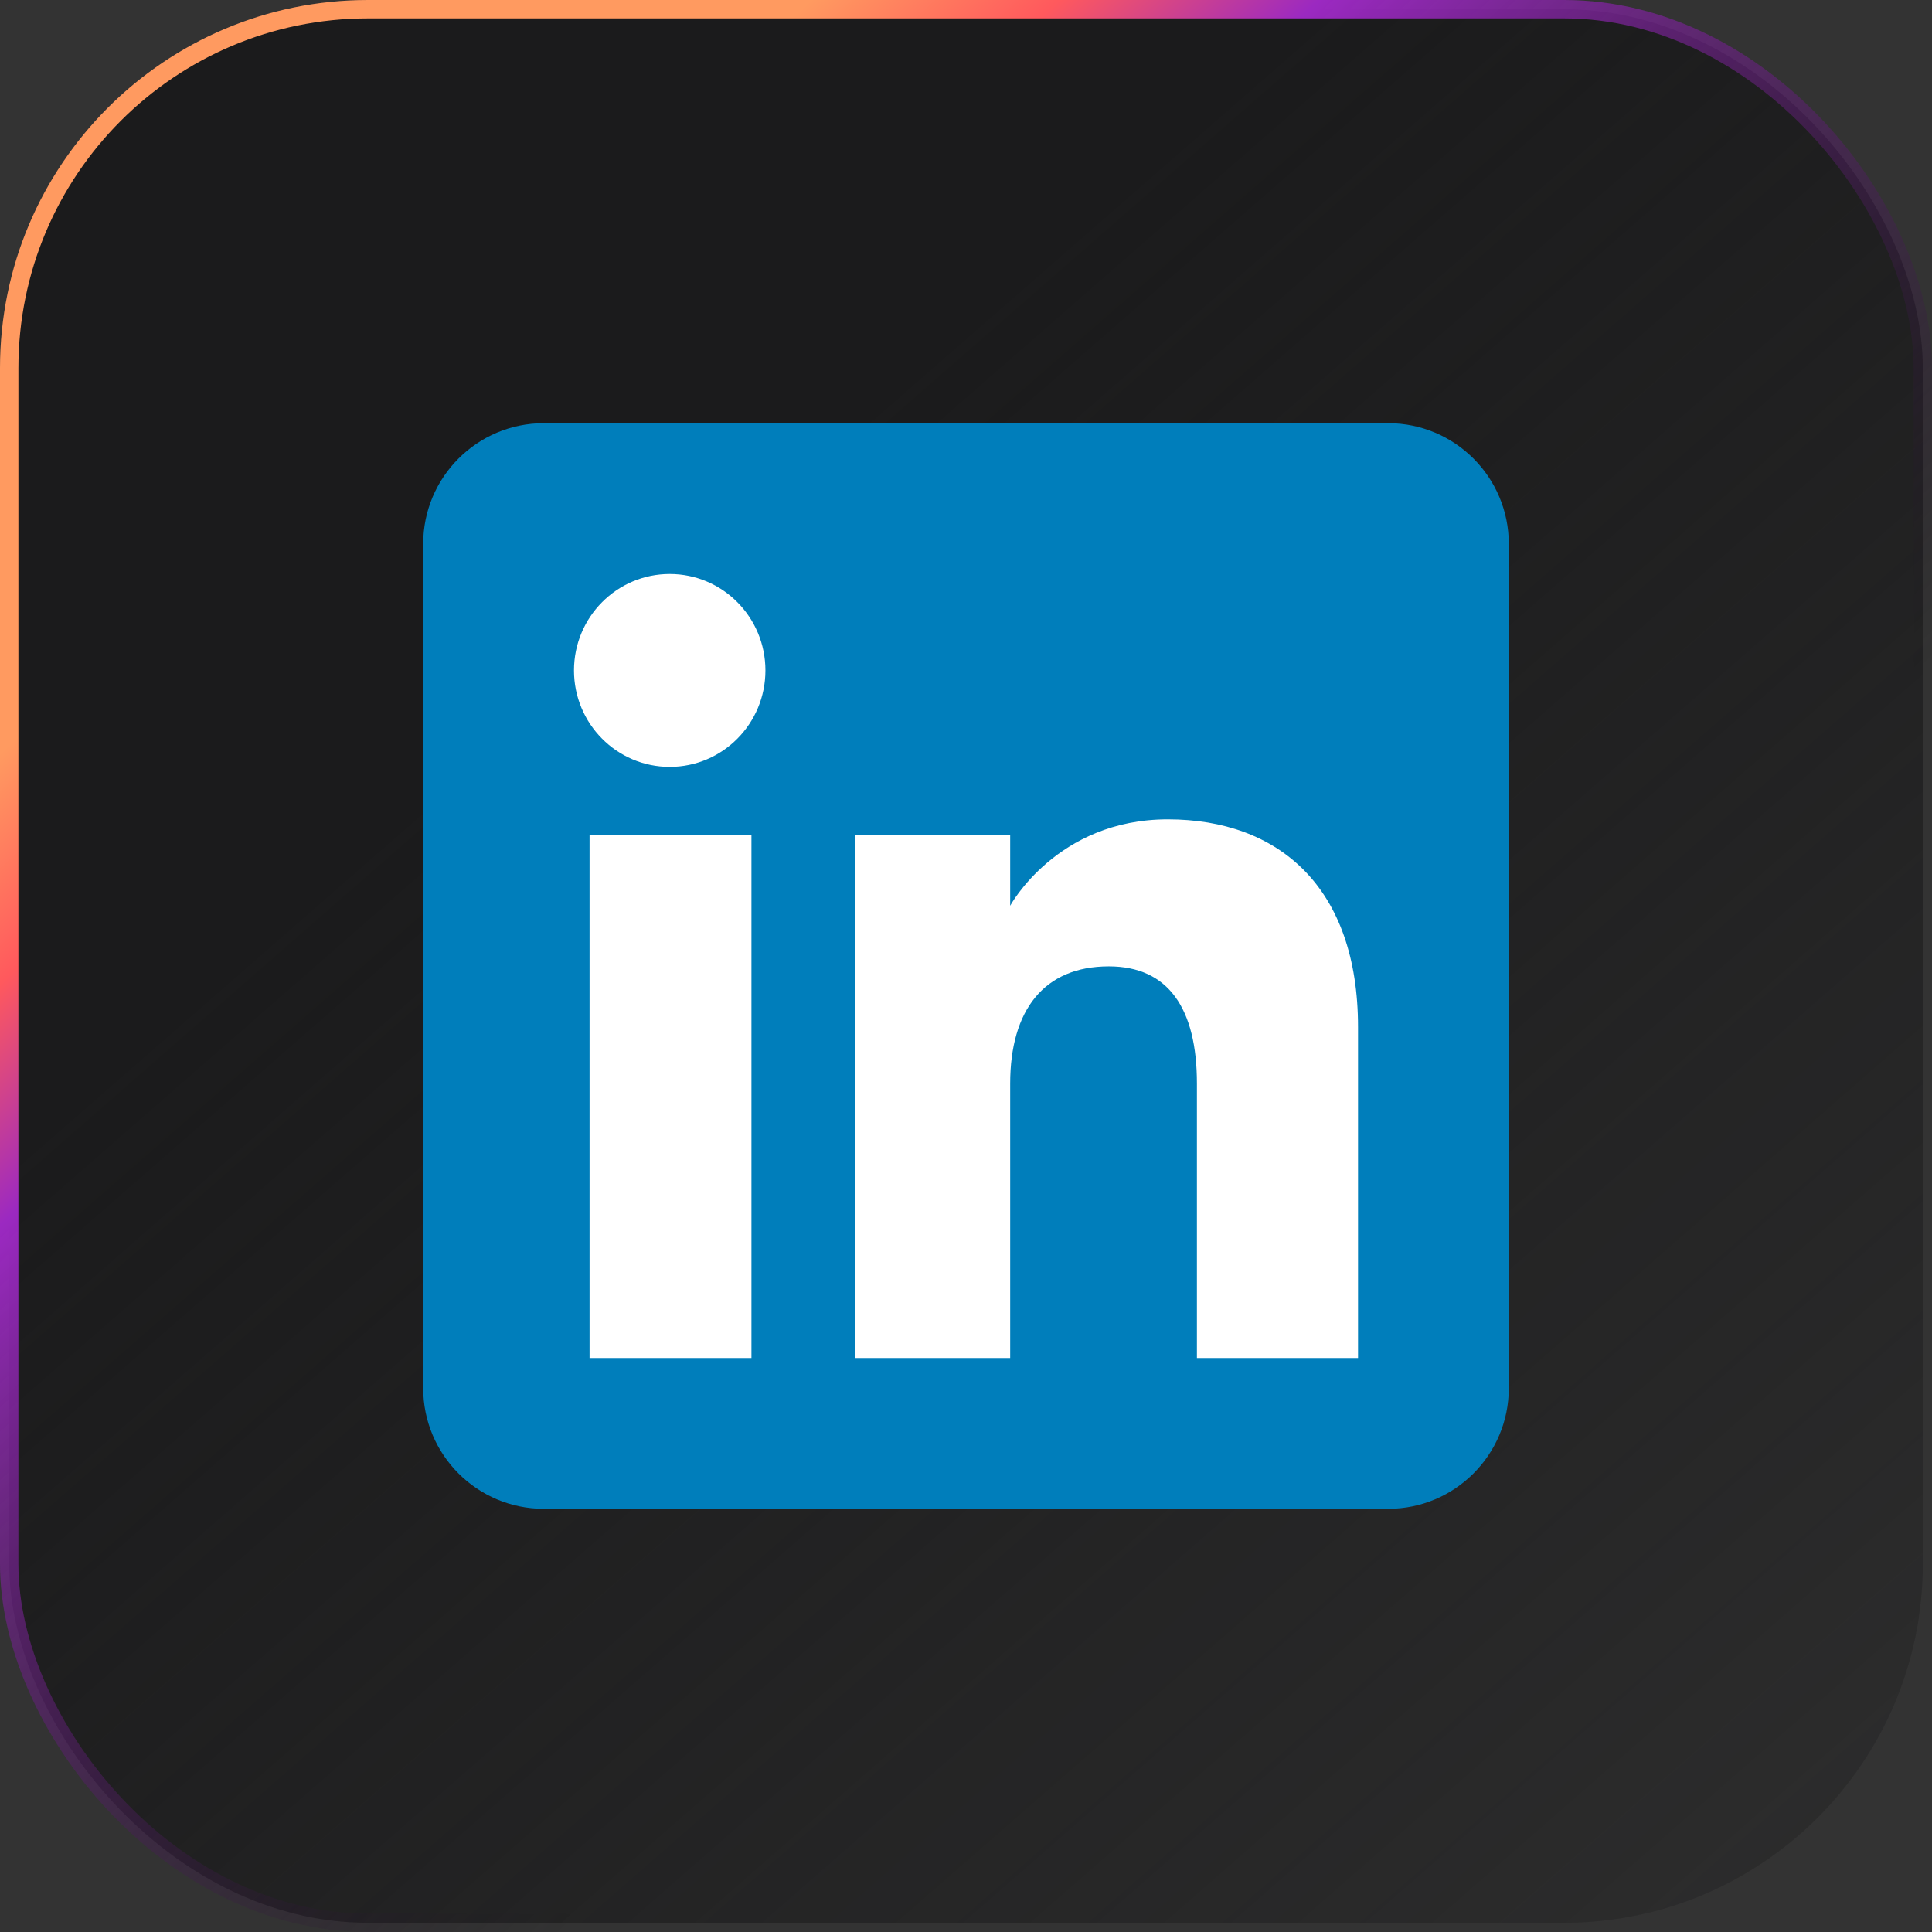
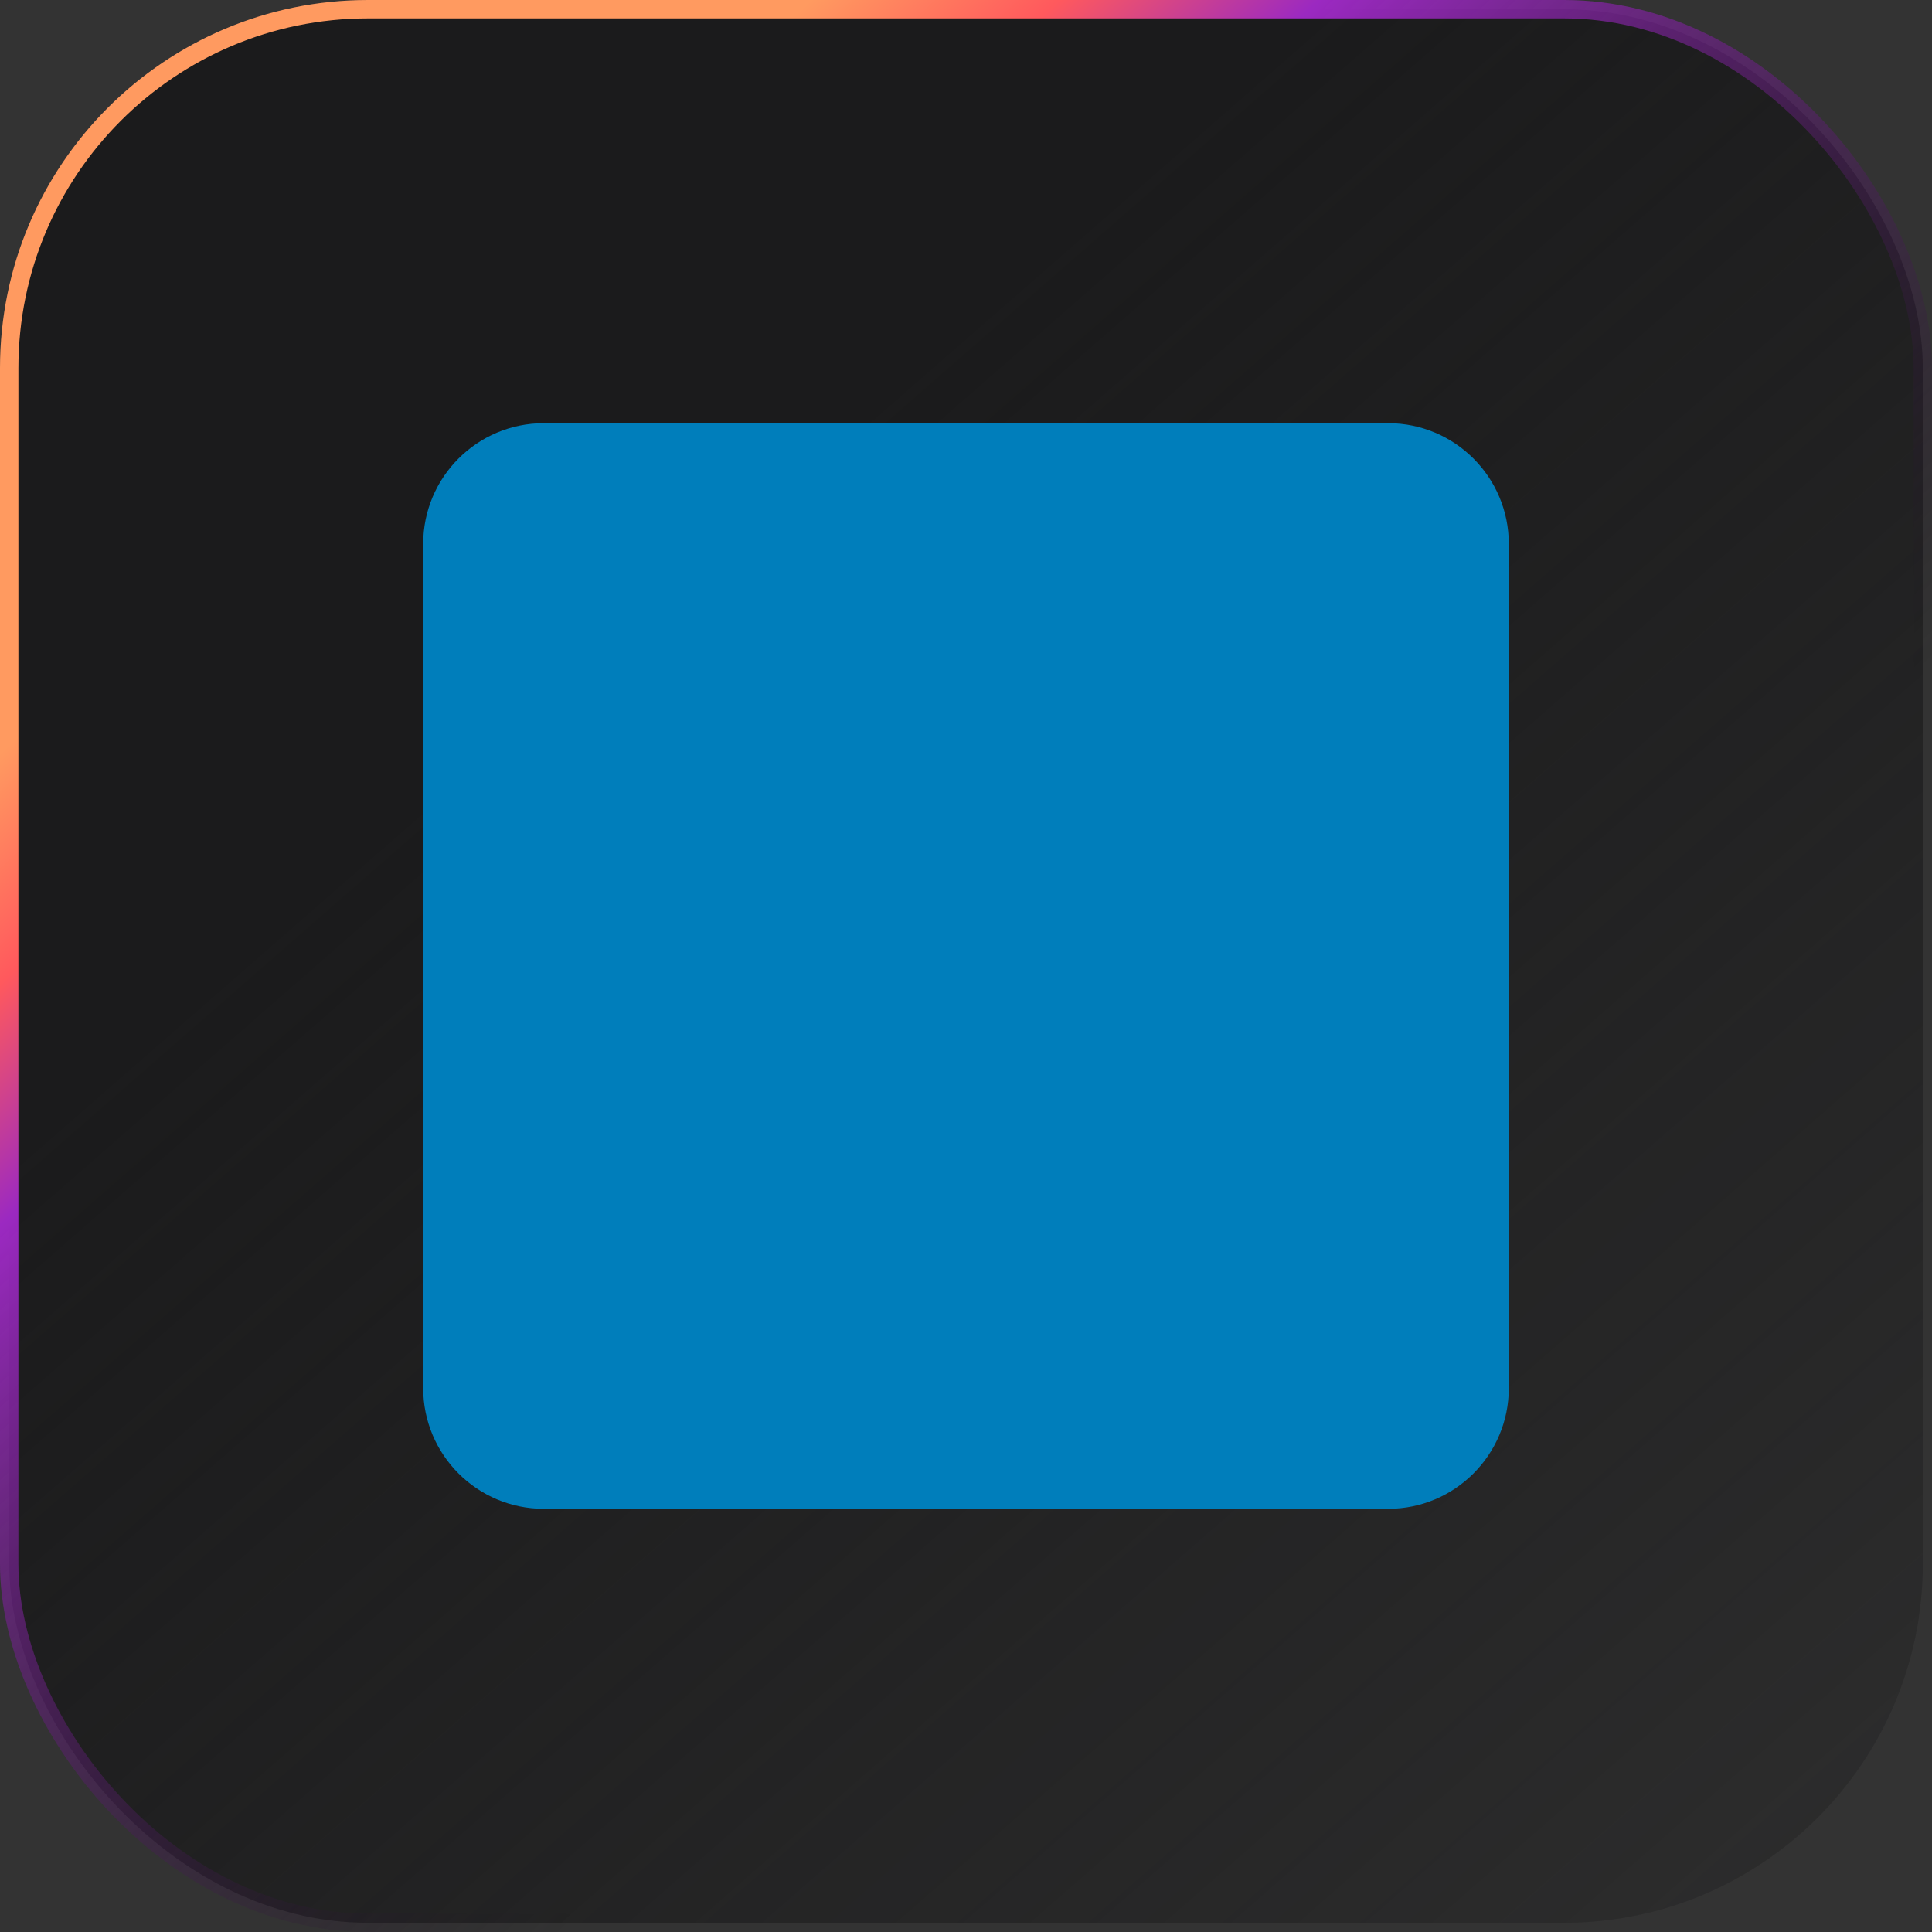
<svg xmlns="http://www.w3.org/2000/svg" width="105" height="105" viewBox="0 0 105 105" fill="none">
  <rect x="0" y="0" width="105" height="105" fill="#333333" stroke="none" />
  <rect x="0.5" y="0.5" width="104" height="104" rx="19.5" fill="url(#paint0_linear_35_3517)" stroke="url(#paint1_linear_35_3517)" />
  <path fill-rule="evenodd" clip-rule="evenodd" d="M29.556 82H75.444C79.065 82 82 79.065 82 75.444V29.556C82 25.935 79.065 23 75.444 23H29.556C25.935 23 23 25.935 23 29.556V75.444C23 79.065 25.935 82 29.556 82Z" fill="#007EBB" />
-   <path fill-rule="evenodd" clip-rule="evenodd" d="M73.806 73.806H65.05V58.893C65.05 54.805 63.497 52.52 60.261 52.52C56.74 52.52 54.901 54.898 54.901 58.893V73.806H46.464V45.398H54.901V49.225C54.901 49.225 57.438 44.53 63.466 44.53C69.492 44.53 73.806 48.21 73.806 55.82V73.806ZM36.398 41.678C33.523 41.678 31.195 39.331 31.195 36.436C31.195 33.542 33.523 31.195 36.398 31.195C39.272 31.195 41.599 33.542 41.599 36.436C41.599 39.331 39.272 41.678 36.398 41.678ZM32.041 73.806H40.839V45.398H32.041V73.806Z" fill="white" />
  <defs>
    <linearGradient id="paint0_linear_35_3517" x1="113.468" y1="125.887" x2="7.932" y2="5.093" gradientUnits="userSpaceOnUse">
      <stop stop-color="#131314" stop-opacity="0" />
      <stop offset="0.762" stop-color="#1B1B1C" />
    </linearGradient>
    <linearGradient id="paint1_linear_35_3517" x1="38.124" y1="7.4853e-06" x2="103.793" y2="70.719" gradientUnits="userSpaceOnUse">
      <stop offset="0.042" stop-color="#FF9A60" />
      <stop offset="0.137" stop-color="#FF595D" />
      <stop offset="0.237" stop-color="#9B29C1" />
      <stop offset="0.747" stop-color="#131314" stop-opacity="0" />
    </linearGradient>
  </defs>
</svg>